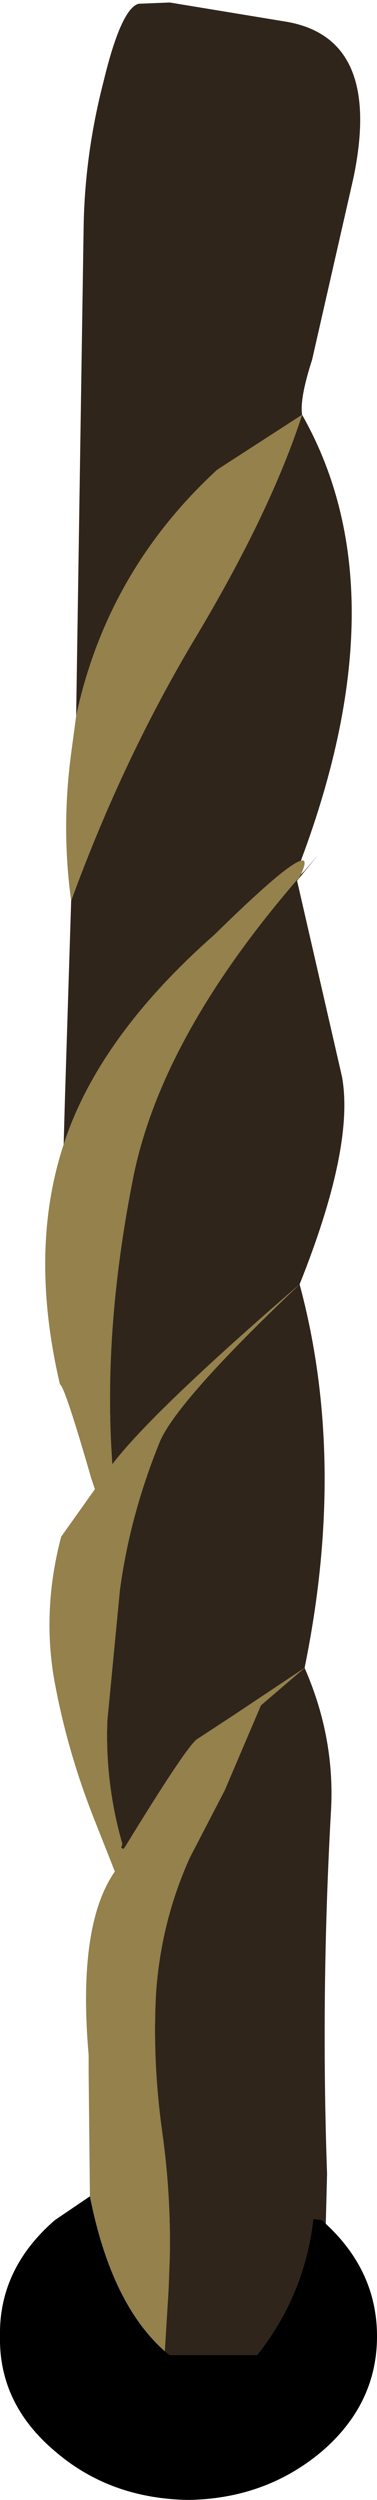
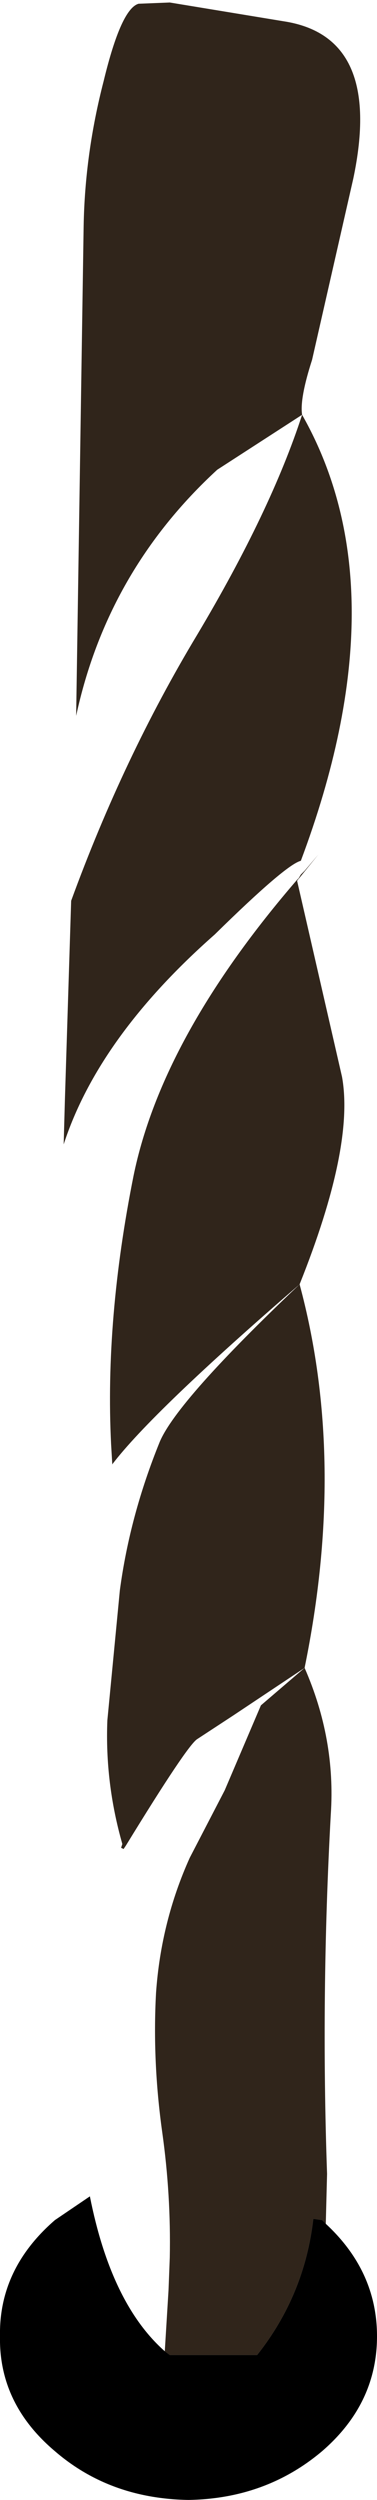
<svg xmlns="http://www.w3.org/2000/svg" height="100.05px" width="15.1px">
  <g transform="matrix(1.0, 0.0, 0.0, 1.0, 7.55, 50.0)">
    <path d="M-4.5 -21.35 L-4.2 -40.95 Q-4.15 -43.85 -3.4 -46.75 -2.7 -49.65 -2.0 -49.85 L-0.75 -49.9 3.8 -49.15 Q7.8 -48.55 6.6 -42.85 L4.95 -35.6 Q4.45 -34.05 4.55 -33.4 8.55 -26.35 4.5 -15.55 3.9 -15.4 1.05 -12.6 -3.6 -8.5 -5.0 -4.2 L-4.95 -6.0 -4.7 -13.95 Q-2.6 -19.7 0.35 -24.6 3.3 -29.55 4.55 -33.4 L1.15 -31.2 Q-3.25 -27.15 -4.5 -21.35 M4.5 -15.0 L4.65 -15.15 5.2 -15.8 4.35 -14.75 6.15 -6.9 Q6.65 -4.1 4.45 1.4 6.35 8.45 4.65 16.75 5.9 19.6 5.7 22.6 5.3 29.85 5.55 37.0 L5.5 38.95 5.5 39.0 5.35 38.85 5.0 38.8 Q4.65 41.85 2.75 44.25 L-0.75 44.25 -0.95 44.1 -0.8 41.65 -0.75 40.35 Q-0.7 37.85 -1.05 35.35 -1.45 32.5 -1.3 29.75 -1.1 26.9 0.05 24.35 L1.45 21.65 2.9 18.25 4.65 16.75 1.8 18.65 0.35 19.6 Q-0.05 19.85 -2.5 23.85 L-2.6 24.0 -2.7 23.95 -2.65 23.8 Q-3.35 21.35 -3.25 18.85 L-2.75 13.65 Q-2.35 10.65 -1.15 7.7 -0.45 6.05 4.45 1.4 -1.45 6.5 -3.05 8.6 L-3.05 8.65 -3.1 7.8 Q-3.35 2.8 -2.2 -2.95 -1.05 -8.55 4.4 -14.85 L4.35 -14.75 4.5 -15.0" fill="#30251b" fill-rule="evenodd" stroke="none" />
-     <path d="M4.5 -15.55 Q4.8 -15.65 4.5 -15.0 L4.4 -14.85 Q-1.05 -8.55 -2.2 -2.95 -3.35 2.8 -3.1 7.8 L-3.05 8.65 -3.05 8.6 Q-1.45 6.5 4.45 1.4 -0.45 6.05 -1.15 7.7 -2.35 10.65 -2.75 13.65 L-3.25 18.85 Q-3.35 21.35 -2.65 23.8 L-2.7 23.95 -2.6 24.0 -2.5 23.85 Q-0.05 19.85 0.35 19.6 L1.8 18.65 4.65 16.75 2.9 18.25 1.45 21.65 0.05 24.35 Q-1.1 26.9 -1.3 29.75 -1.45 32.5 -1.05 35.35 -0.7 37.85 -0.75 40.35 L-0.8 41.65 -0.95 44.1 Q-3.1 42.2 -3.95 37.9 L-3.95 37.8 -4.0 32.95 -4.0 32.25 Q-4.45 27.05 -2.95 24.9 L-3.8 22.75 Q-4.9 19.95 -5.4 17.1 -5.85 14.35 -5.1 11.5 L-3.75 9.6 -3.9 9.15 Q-4.95 5.5 -5.15 5.4 -6.4 0.05 -5.0 -4.2 -3.6 -8.5 1.05 -12.6 3.9 -15.4 4.5 -15.55 M-4.7 -13.95 Q-5.1 -16.85 -4.7 -19.85 L-4.5 -21.35 Q-3.25 -27.15 1.15 -31.2 L4.55 -33.4 Q3.3 -29.55 0.35 -24.6 -2.6 -19.7 -4.7 -13.95" fill="#94814b" fill-rule="evenodd" stroke="none" />
    <path d="M5.5 39.0 Q7.55 40.9 7.55 43.5 7.55 46.2 5.35 48.1 3.1 50.0 0.0 50.05 -3.15 50.0 -5.35 48.1 -7.6 46.2 -7.55 43.5 -7.6 40.8 -5.35 38.85 L-3.95 37.9 Q-3.1 42.2 -0.95 44.1 L-0.75 44.25 2.75 44.25 Q4.65 41.85 5.0 38.8 L5.35 38.85 5.5 39.0" fill="#000000" fill-rule="evenodd" stroke="none" />
  </g>
</svg>